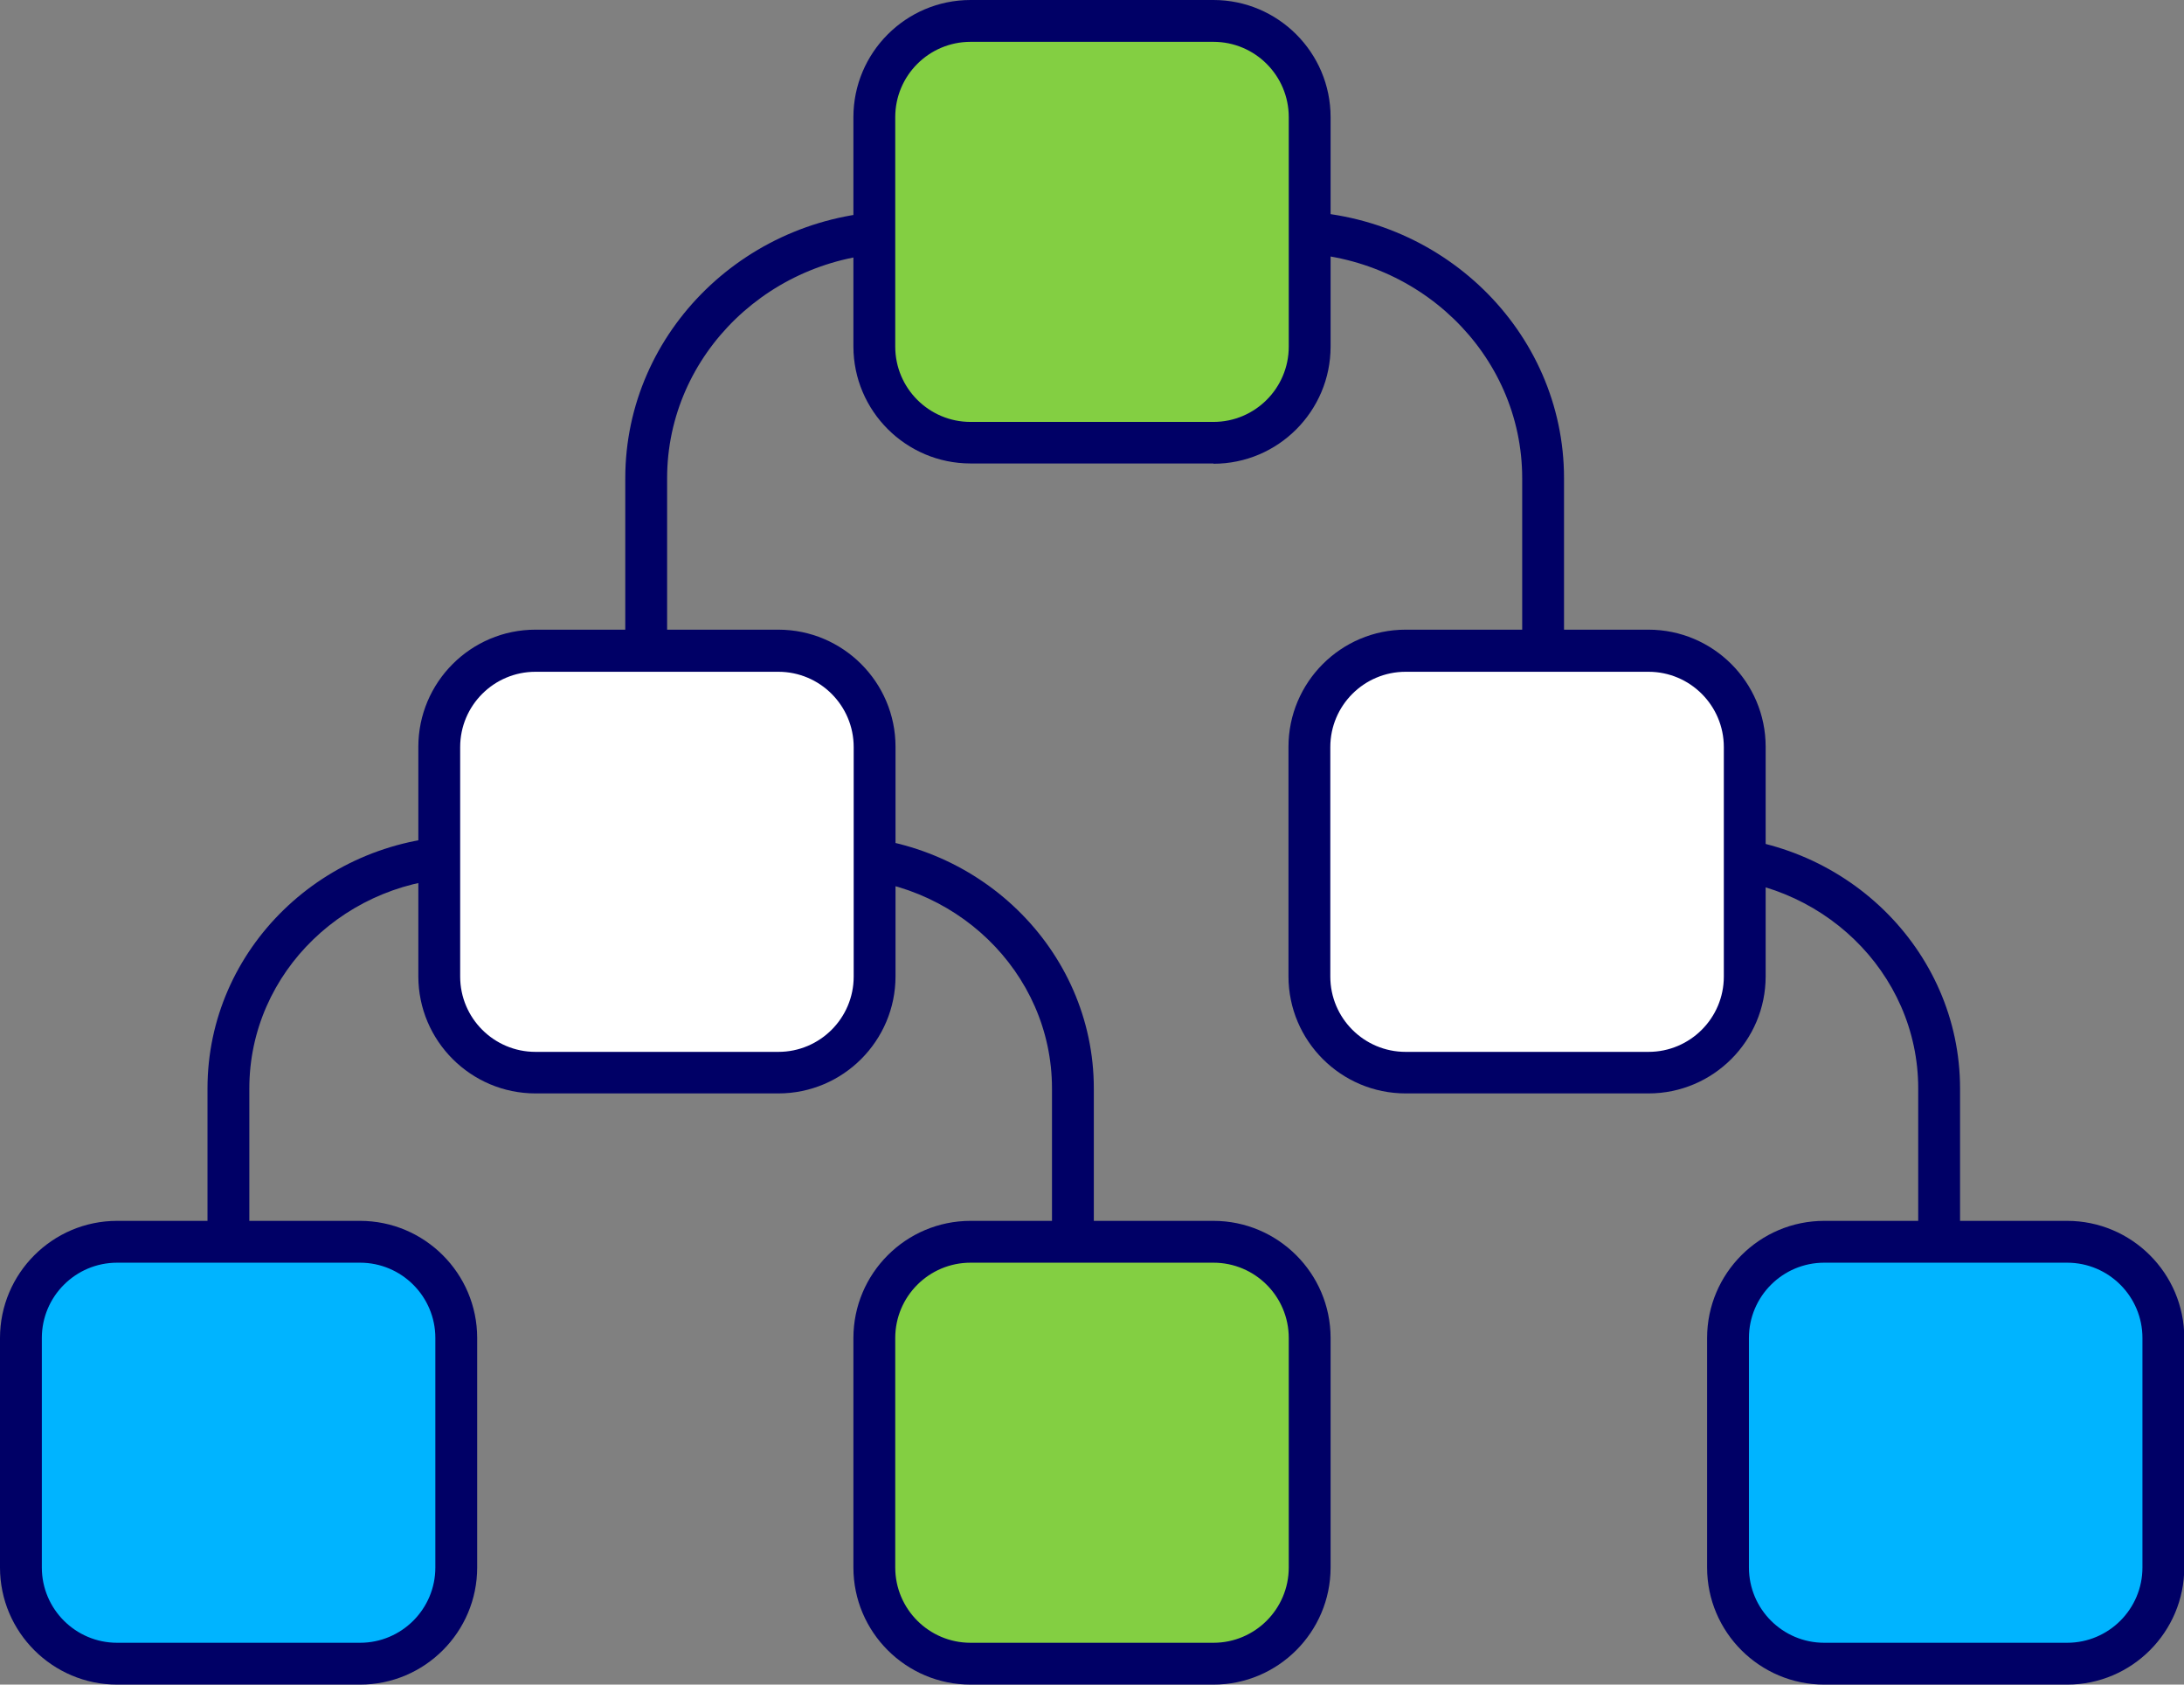
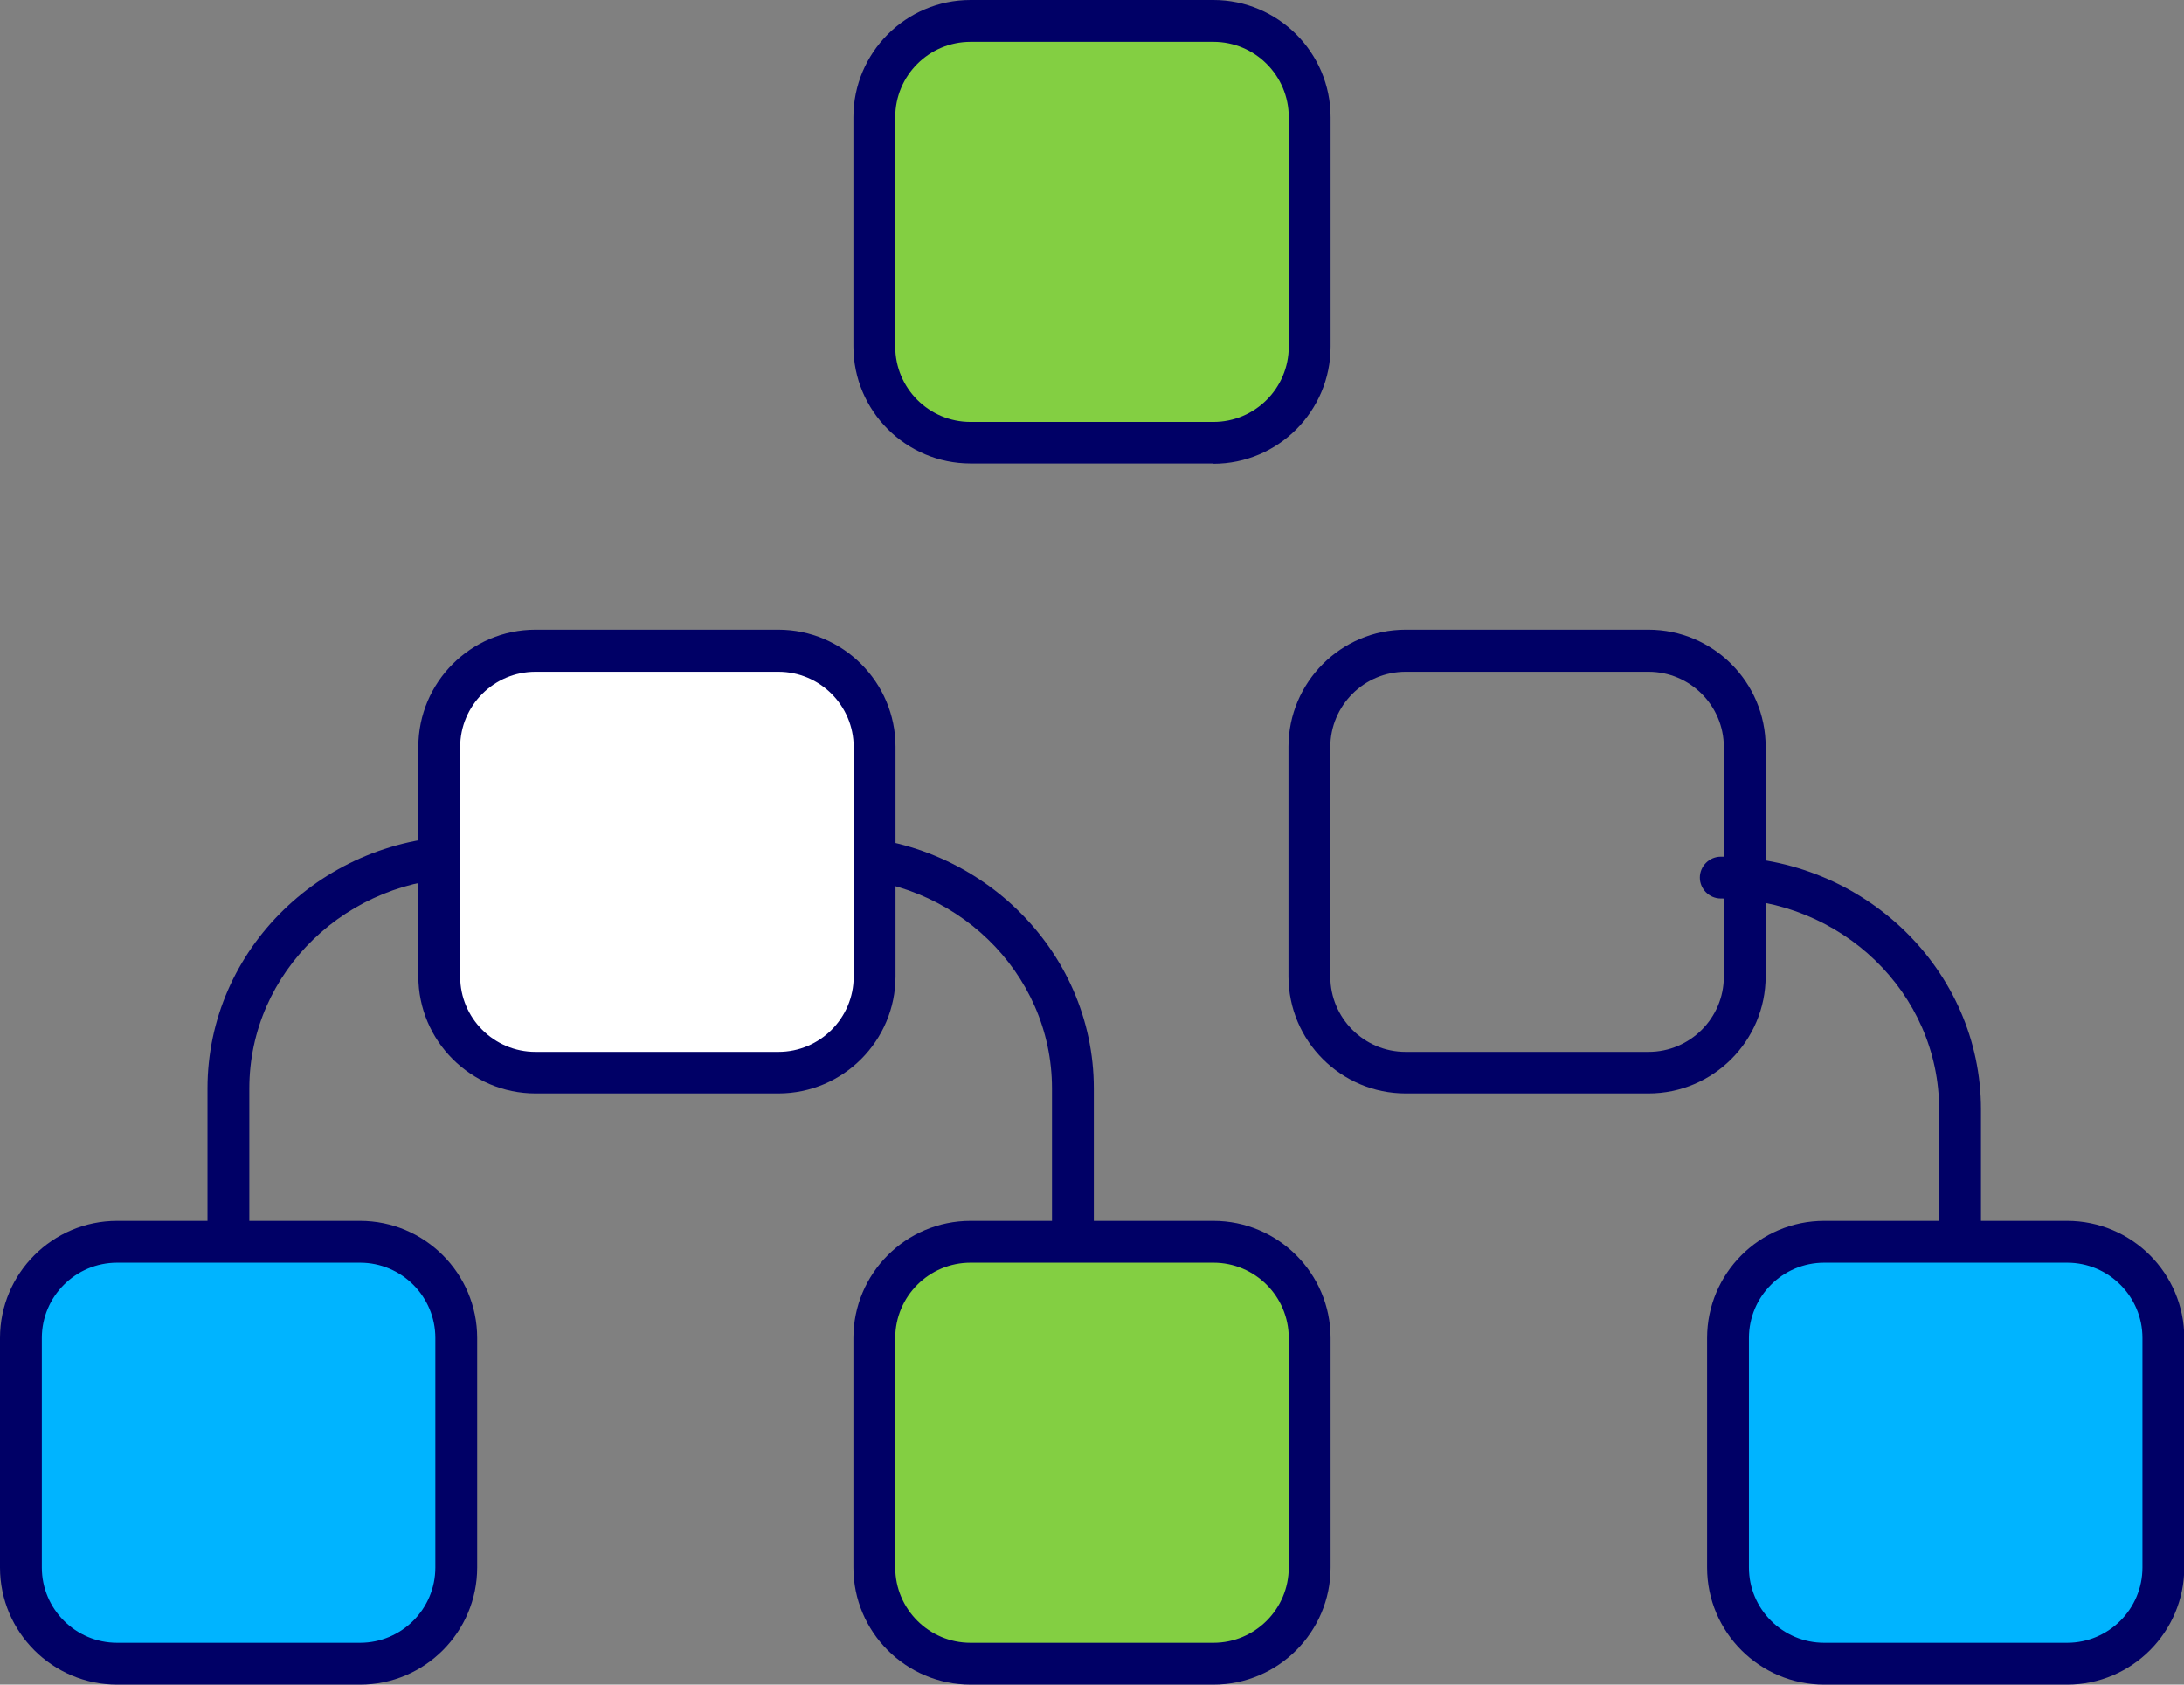
<svg xmlns="http://www.w3.org/2000/svg" id="Layer_2" data-name="Layer 2" viewBox="0 0 78.31 60.41">
  <rect x="0" y="0" width="78.31" height="60.41" fill="#808080" stroke="none" />
  <defs>
    <style>
      .cls-1 {
        fill: #006;
      }

      .cls-1, .cls-2, .cls-3, .cls-4 {
        stroke-width: 0px;
      }

      .cls-2 {
        fill: #00b4ff;
      }

      .cls-3 {
        fill: #fff;
      }

      .cls-4 {
        fill: #83cf42;
      }
    </style>
  </defs>
  <g id="Layer_1-2" data-name="Layer 1">
    <g>
      <path class="cls-1" d="M38.47,52.5c-.41,0-.75-.34-.75-.75v-12.72c0-4.17-3.51-7.56-7.83-7.56h-13.12c-4.32,0-7.83,3.39-7.83,7.56v12.72c0,.41-.34.75-.75.75s-.75-.34-.75-.75v-12.72c0-5,4.18-9.06,9.33-9.06h13.12c5.14,0,9.33,4.07,9.33,9.06v12.72c0,.41-.34.75-.75.75Z" />
      <g>
        <rect class="cls-4" x="31.36" y="44.53" width="15.6" height="15.12" rx="3.45" ry="3.45" />
        <path class="cls-1" d="M43.51,60.41h-8.71c-2.31,0-4.2-1.88-4.2-4.2v-8.23c0-2.31,1.88-4.2,4.2-4.2h8.71c2.31,0,4.2,1.88,4.2,4.2v8.23c0,2.31-1.88,4.2-4.2,4.2ZM34.8,45.28c-1.49,0-2.7,1.21-2.7,2.7v8.23c0,1.49,1.21,2.7,2.7,2.7h8.71c1.49,0,2.7-1.21,2.7-2.7v-8.23c0-1.49-1.21-2.7-2.7-2.7h-8.71Z" />
      </g>
-       <path class="cls-1" d="M69.53,52.5c-.41,0-.75-.34-.75-.75v-12.72c0-4.17-3.51-7.56-7.83-7.56-.41,0-.75-.34-.75-.75s.34-.75.75-.75c5.14,0,9.33,4.07,9.33,9.06v12.72c0,.41-.34.75-.75.75Z" />
+       <path class="cls-1" d="M69.53,52.5v-12.72c0-4.17-3.51-7.56-7.83-7.56-.41,0-.75-.34-.75-.75s.34-.75.75-.75c5.14,0,9.33,4.07,9.33,9.06v12.72c0,.41-.34.75-.75.75Z" />
      <g>
        <rect class="cls-2" x=".75" y="44.53" width="15.6" height="15.12" rx="3.45" ry="3.45" />
        <path class="cls-1" d="M12.91,60.41H4.2c-2.31,0-4.2-1.88-4.2-4.2v-8.23c0-2.31,1.88-4.2,4.2-4.2h8.71c2.31,0,4.2,1.88,4.2,4.2v8.23c0,2.31-1.88,4.2-4.2,4.2ZM4.2,45.28c-1.49,0-2.7,1.21-2.7,2.7v8.23c0,1.49,1.21,2.7,2.7,2.7h8.71c1.49,0,2.7-1.21,2.7-2.7v-8.23c0-1.49-1.21-2.7-2.7-2.7H4.2Z" />
      </g>
      <g>
        <rect class="cls-2" x="61.96" y="44.53" width="15.6" height="15.12" rx="3.45" ry="3.45" />
        <path class="cls-1" d="M74.12,60.41h-8.71c-2.31,0-4.2-1.88-4.2-4.2v-8.23c0-2.31,1.88-4.2,4.2-4.2h8.71c2.31,0,4.2,1.88,4.2,4.2v8.23c0,2.31-1.88,4.2-4.2,4.2ZM65.41,45.28c-1.49,0-2.7,1.21-2.7,2.7v8.23c0,1.49,1.21,2.7,2.7,2.7h8.71c1.49,0,2.7-1.21,2.7-2.7v-8.23c0-1.49-1.21-2.7-2.7-2.7h-8.71Z" />
      </g>
-       <path class="cls-1" d="M23.17,31.41c-.41,0-.75-.34-.75-.75v-13.51c0-5.28,4.42-9.58,9.86-9.58h13.94c5.44,0,9.86,4.3,9.86,9.58v13.51c0,.41-.34.75-.75.75s-.75-.34-.75-.75v-13.51c0-4.46-3.75-8.08-8.36-8.08h-13.94c-4.61,0-8.36,3.63-8.36,8.08v13.51c0,.41-.34.75-.75.75Z" />
      <g>
        <rect class="cls-3" x="15.75" y="23.34" width="15.6" height="15.12" rx="3.45" ry="3.45" />
        <path class="cls-1" d="M27.91,39.21h-8.71c-2.31,0-4.2-1.88-4.2-4.2v-8.23c0-2.31,1.88-4.2,4.2-4.2h8.71c2.31,0,4.2,1.88,4.2,4.2v8.23c0,2.31-1.88,4.2-4.2,4.2ZM19.2,24.09c-1.49,0-2.7,1.21-2.7,2.7v8.23c0,1.49,1.21,2.7,2.7,2.7h8.71c1.49,0,2.7-1.21,2.7-2.7v-8.23c0-1.49-1.21-2.7-2.7-2.7h-8.71Z" />
      </g>
      <g>
-         <rect class="cls-3" x="46.96" y="23.34" width="15.6" height="15.12" rx="3.45" ry="3.45" />
        <path class="cls-1" d="M59.11,39.21h-8.71c-2.31,0-4.2-1.88-4.2-4.2v-8.23c0-2.31,1.88-4.2,4.2-4.2h8.71c2.31,0,4.2,1.88,4.2,4.2v8.23c0,2.31-1.88,4.2-4.2,4.2ZM50.4,24.09c-1.49,0-2.7,1.21-2.7,2.7v8.23c0,1.49,1.21,2.7,2.7,2.7h8.71c1.49,0,2.7-1.21,2.7-2.7v-8.23c0-1.49-1.21-2.7-2.7-2.7h-8.71Z" />
      </g>
      <g>
        <rect class="cls-4" x="31.36" y=".75" width="15.6" height="15.12" rx="3.45" ry="3.45" />
        <path class="cls-1" d="M43.51,16.62h-8.71c-2.31,0-4.2-1.88-4.2-4.2V4.2c0-2.31,1.88-4.2,4.2-4.2h8.71c2.31,0,4.2,1.88,4.2,4.2v8.23c0,2.31-1.88,4.2-4.2,4.2ZM34.8,1.5c-1.49,0-2.7,1.21-2.7,2.7v8.23c0,1.49,1.21,2.7,2.7,2.7h8.71c1.49,0,2.7-1.21,2.7-2.7V4.2c0-1.49-1.21-2.7-2.7-2.7h-8.71Z" />
      </g>
    </g>
  </g>
</svg>